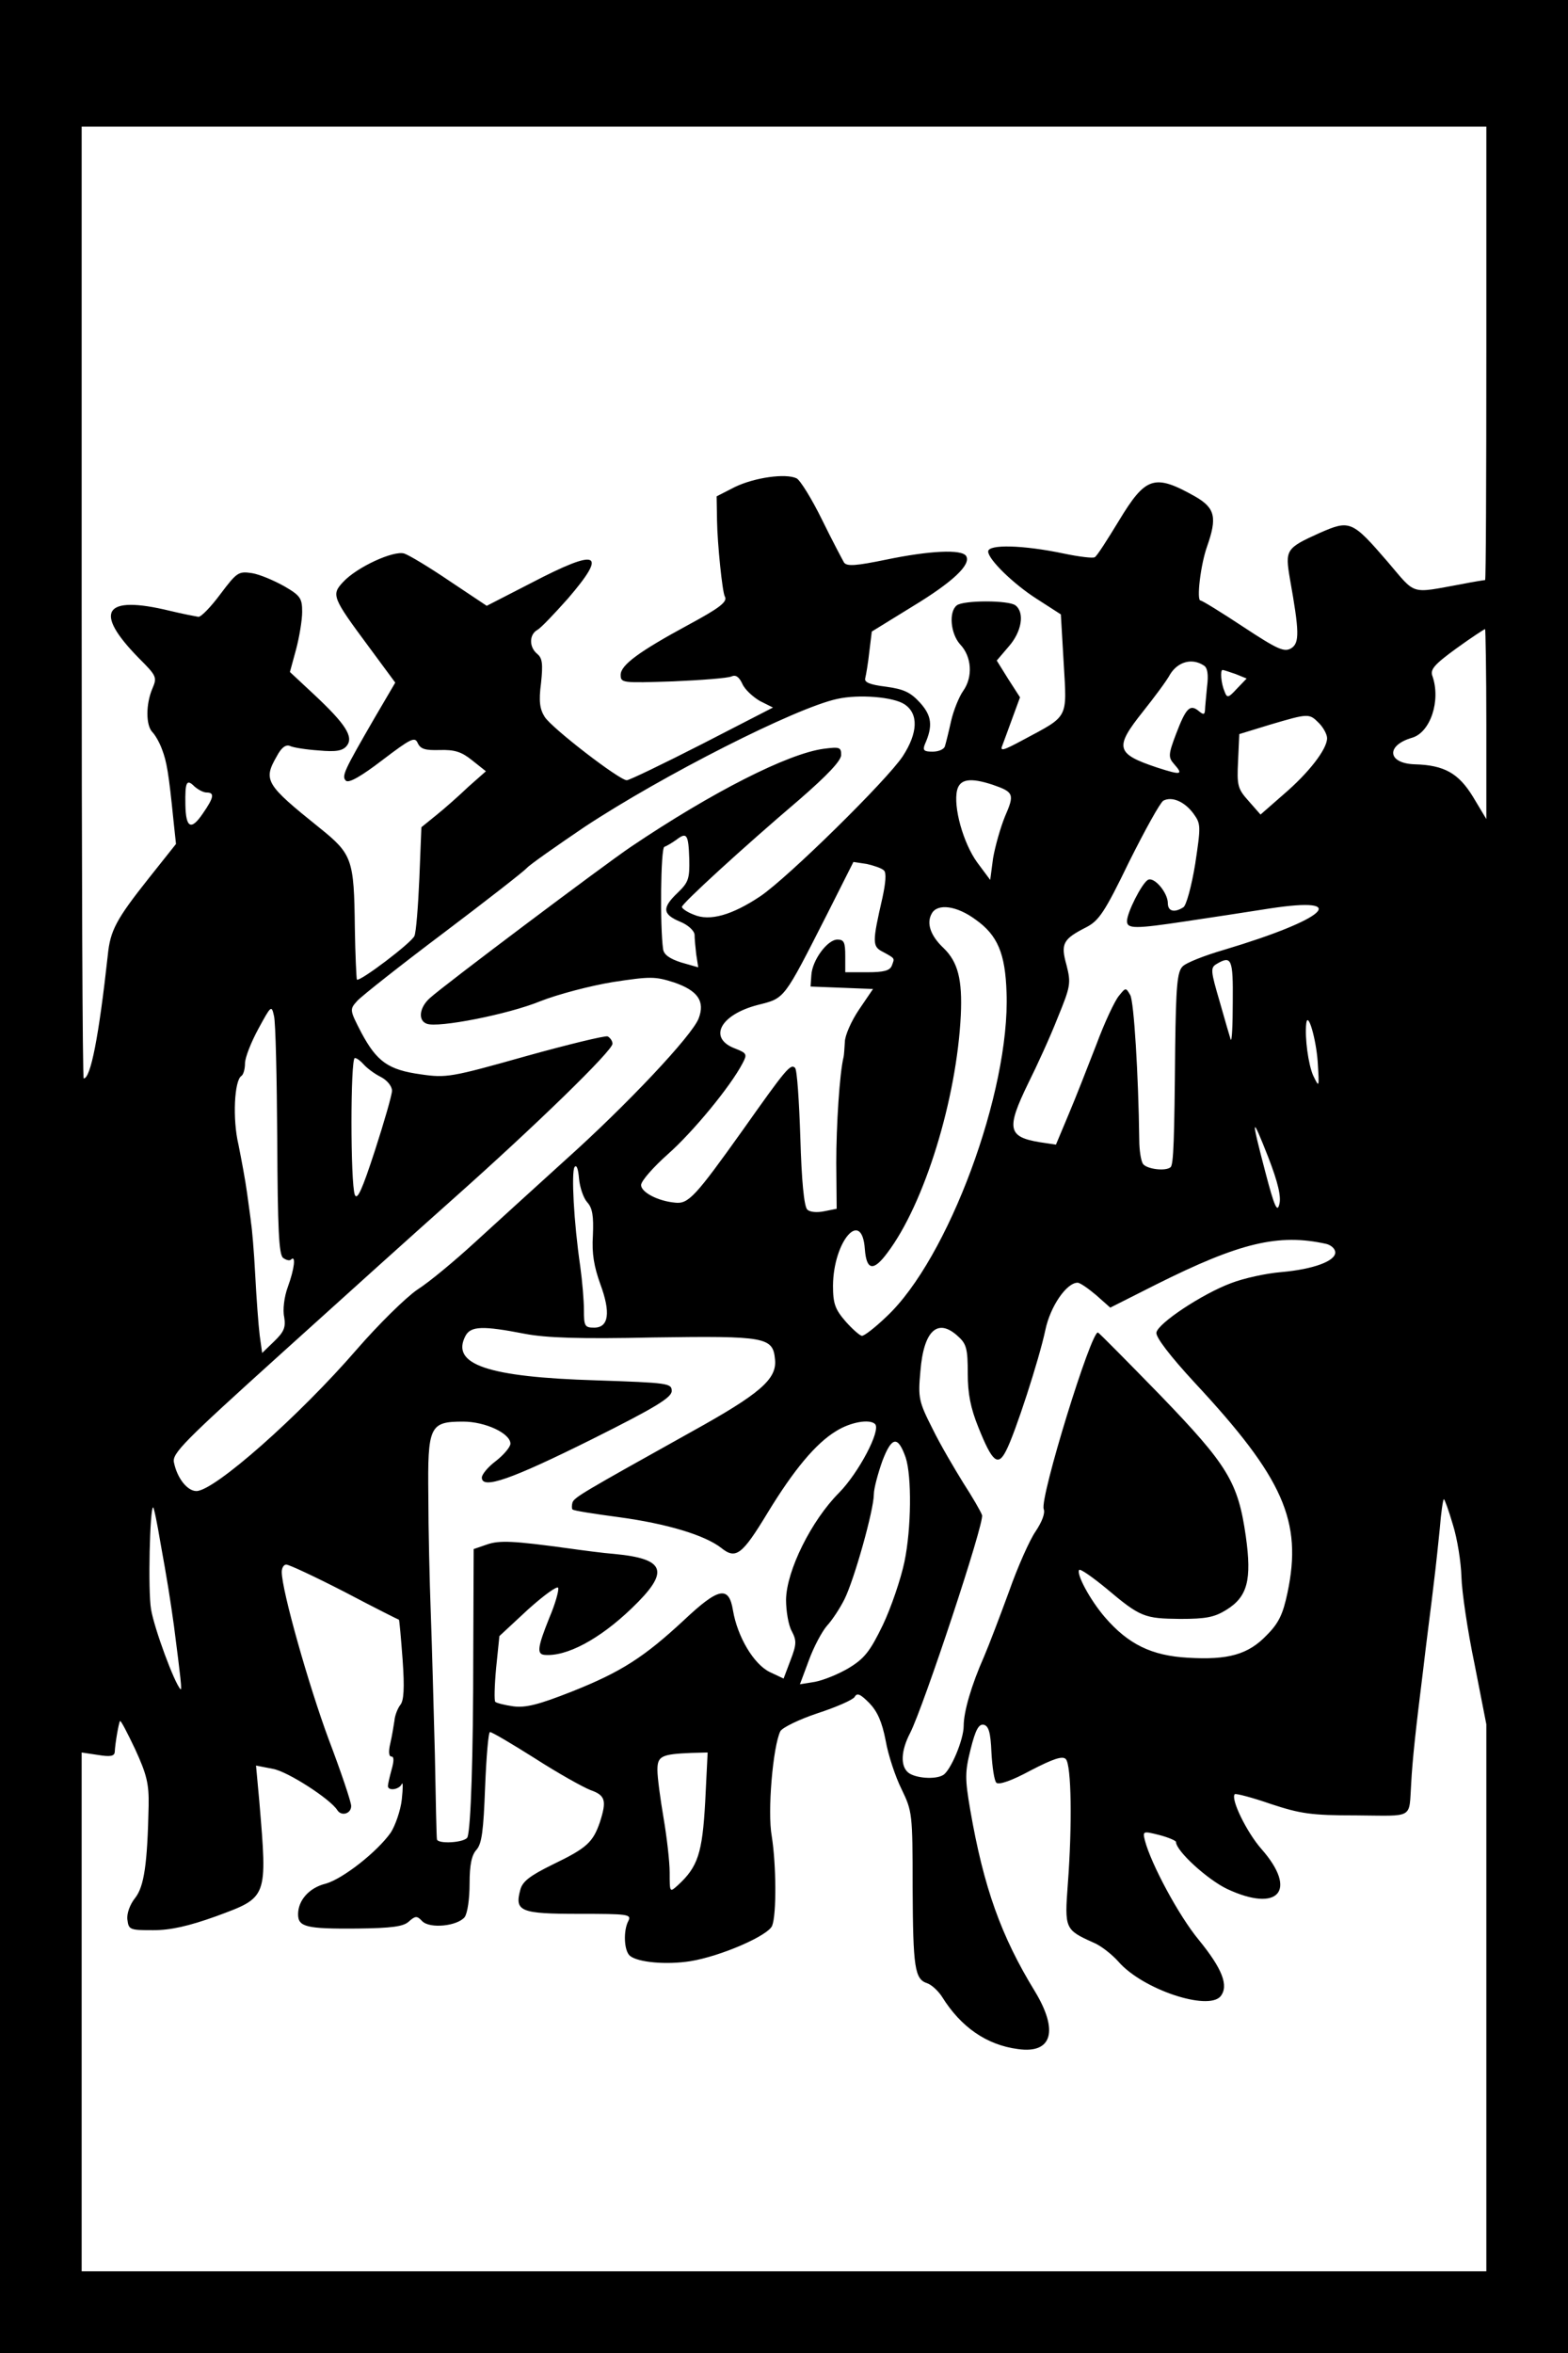
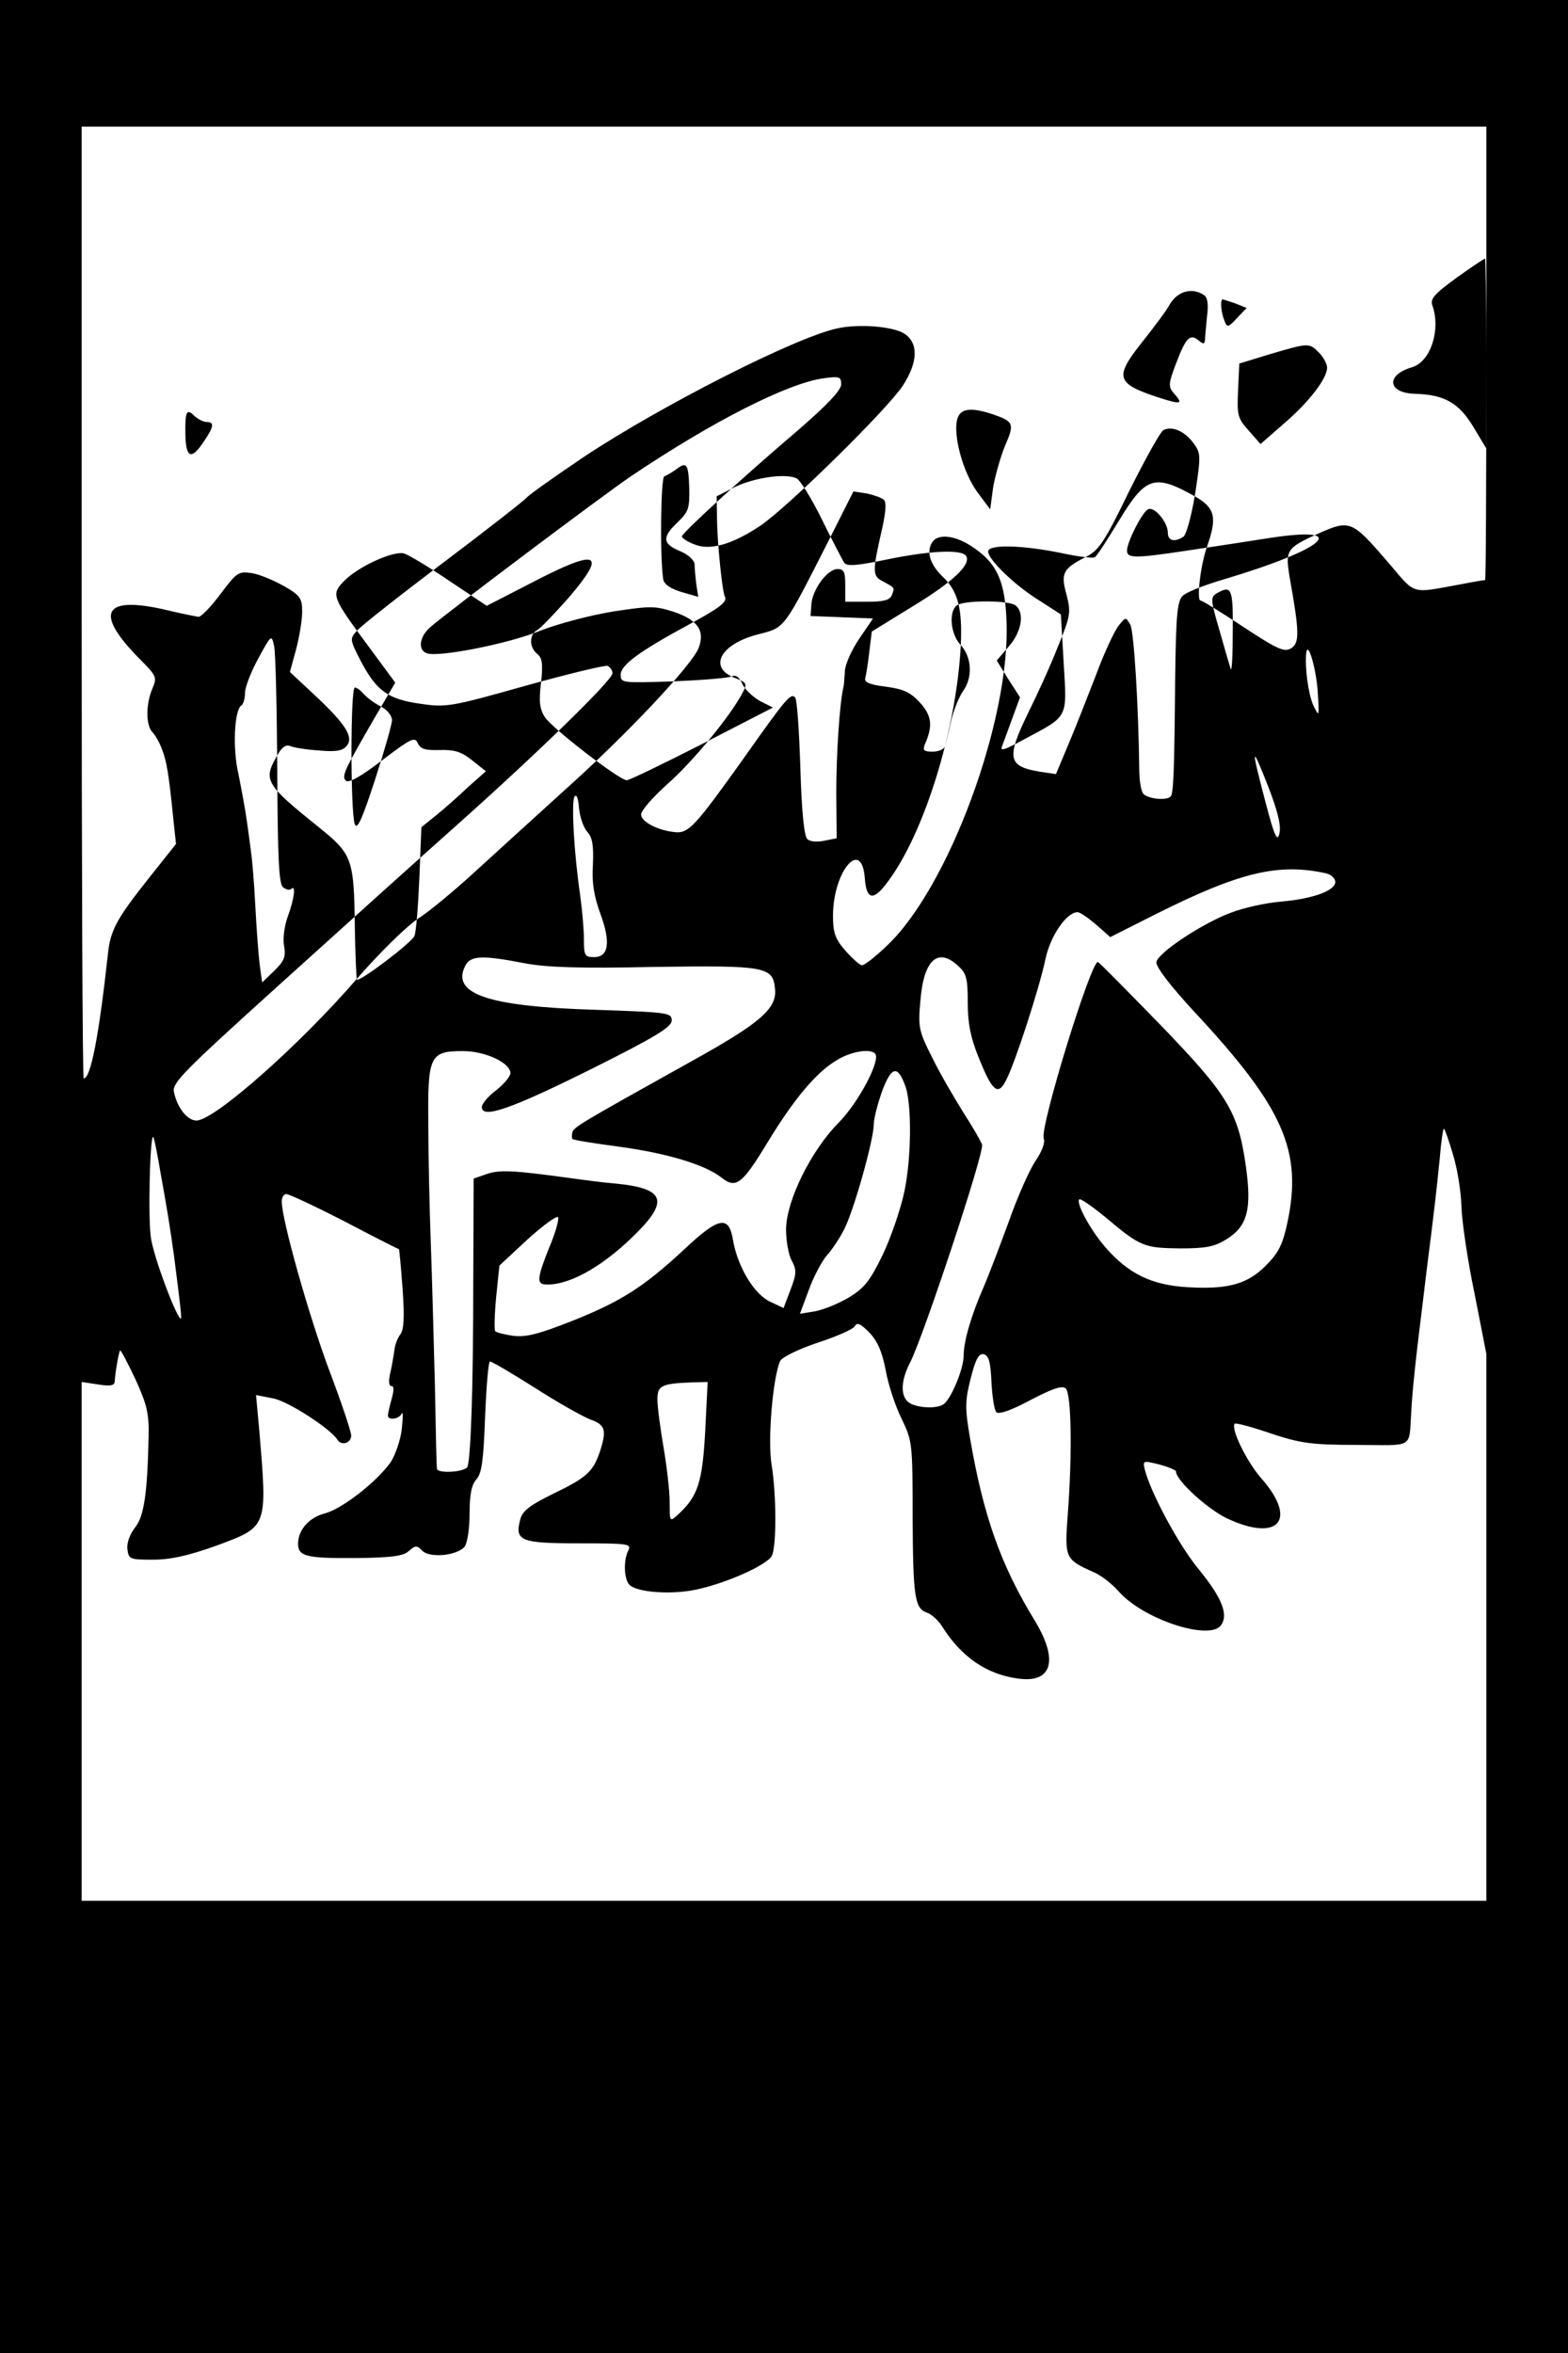
<svg xmlns="http://www.w3.org/2000/svg" version="1.0" width="384" height="576" viewBox="0 0 384 576" preserveAspectRatio="xMidYMid meet">
  <g transform="translate(0,576) scale(0.1,-0.1)" fill="#000000" stroke="none">
-     <path d="M0 2880 l0 -2880 1920 0 1920 0 0 2880 0 2880 -1920 0 -1920 0 0 -2880z m3640 2015 c0 -305 -1 -555 -3 -555 -2 0 -28 -4 -58 -10 -127 -23 -110 -28 -180 54 -88 102 -93 104 -168 71 -82 -37 -84 -41 -72 -112 23 -129 24 -157 3 -170 -17 -10 -33 -3 -118 53 -53 35 -100 64 -104 64 -10 0 0 87 16 132 25 71 20 94 -28 122 -101 57 -122 50 -188 -59 -28 -46 -54 -87 -59 -89 -4 -3 -38 1 -76 9 -100 21 -185 23 -185 5 0 -19 61 -79 119 -116 l59 -38 7 -120 c8 -137 13 -127 -99 -187 -50 -27 -58 -29 -51 -13 4 10 15 41 25 68 l18 49 -29 45 -28 45 29 34 c32 36 40 83 17 101 -16 13 -128 13 -144 0 -20 -16 -15 -69 8 -95 29 -30 32 -80 8 -114 -10 -14 -24 -48 -30 -75 -6 -27 -13 -55 -15 -61 -2 -7 -15 -13 -30 -13 -21 0 -25 3 -19 18 20 45 17 70 -12 102 -23 25 -39 33 -83 39 -41 5 -54 11 -51 21 2 8 7 37 10 65 l6 49 99 61 c99 60 145 103 132 124 -11 17 -90 13 -196 -9 -73 -15 -96 -17 -103 -7 -4 7 -29 54 -54 105 -25 51 -53 96 -62 101 -27 13 -103 2 -151 -21 l-45 -23 1 -60 c1 -58 13 -174 19 -185 8 -13 -14 -29 -90 -70 -120 -65 -165 -98 -165 -122 0 -20 4 -20 128 -16 70 3 134 8 143 12 11 5 19 -1 27 -18 6 -14 26 -32 43 -42 l32 -16 -173 -89 c-96 -49 -179 -89 -185 -89 -18 0 -183 127 -201 155 -12 19 -15 38 -9 83 5 47 3 61 -9 71 -21 17 -20 48 0 59 9 5 42 40 75 77 98 114 75 124 -90 38 l-109 -56 -90 60 c-50 34 -100 64 -112 68 -26 8 -116 -33 -150 -70 -29 -31 -26 -38 63 -158 l65 -88 -51 -87 c-74 -128 -81 -142 -70 -153 7 -7 38 11 89 50 71 54 80 58 87 42 7 -15 19 -18 54 -17 36 1 53 -4 79 -25 l34 -27 -43 -38 c-23 -22 -58 -53 -78 -69 l-37 -30 -5 -125 c-3 -69 -8 -132 -12 -141 -6 -16 -134 -113 -141 -107 -1 2 -4 59 -5 127 -2 168 -6 180 -87 245 -132 106 -138 116 -104 175 11 21 22 29 32 25 8 -4 40 -9 70 -11 43 -4 59 -1 69 11 18 22 -3 54 -80 126 l-59 55 15 55 c8 30 15 72 15 92 0 33 -4 40 -44 63 -25 14 -60 29 -79 32 -33 5 -37 2 -77 -51 -23 -31 -47 -56 -54 -56 -6 1 -38 7 -71 15 -161 39 -187 -2 -75 -116 44 -44 45 -47 33 -75 -16 -38 -16 -89 0 -106 7 -7 18 -26 24 -43 11 -29 16 -55 28 -175 l6 -56 -66 -83 c-81 -102 -95 -129 -101 -189 -22 -200 -42 -302 -59 -302 -3 0 -5 524 -5 1165 l0 1165 1720 0 1720 0 0 -555z m0 -907 l0 -233 -33 55 c-35 57 -70 77 -142 79 -67 2 -72 46 -7 65 45 13 71 91 50 151 -6 16 4 28 59 68 36 26 68 47 70 47 1 0 3 -105 3 -232z m-692 143 c9 -5 12 -22 8 -52 -2 -24 -5 -50 -5 -58 -1 -11 -4 -11 -16 -1 -21 17 -31 6 -55 -57 -19 -50 -19 -57 -5 -73 24 -27 18 -28 -41 -9 -102 34 -105 49 -35 137 27 34 58 75 67 92 19 30 53 40 82 21z m78 -21 l27 -11 -24 -25 c-21 -23 -24 -23 -30 -7 -9 21 -11 53 -5 53 3 0 17 -5 32 -10z m-811 -74 c35 -23 33 -70 -4 -127 -38 -58 -281 -297 -349 -343 -69 -46 -124 -62 -163 -45 -16 6 -29 15 -29 19 0 8 147 143 288 263 69 60 102 95 102 109 0 19 -4 20 -43 15 -88 -12 -273 -106 -472 -240 -68 -46 -458 -339 -492 -370 -26 -23 -30 -55 -8 -63 27 -11 200 23 278 55 43 17 123 38 178 47 92 14 103 14 150 -1 58 -20 76 -46 60 -88 -16 -42 -176 -212 -328 -348 -75 -68 -175 -159 -222 -202 -47 -43 -109 -95 -139 -114 -29 -20 -95 -85 -148 -146 -141 -163 -349 -347 -393 -347 -22 0 -47 31 -55 70 -5 22 24 51 261 265 146 132 338 305 427 384 199 177 386 359 386 376 0 7 -6 15 -12 18 -7 2 -98 -20 -202 -49 -181 -51 -193 -53 -255 -44 -80 11 -108 31 -146 102 -29 56 -29 57 -10 78 11 12 106 87 211 166 106 80 197 151 204 159 7 8 71 53 142 101 191 126 516 291 618 313 53 12 138 5 165 -13z m1015 -46 c11 -11 20 -28 20 -37 0 -27 -45 -85 -107 -138 l-56 -49 -29 33 c-27 30 -29 38 -26 98 l3 66 75 23 c95 28 96 28 120 4z m-2724 -170 c20 0 18 -12 -9 -51 -29 -43 -42 -36 -43 21 -1 56 3 64 22 45 9 -8 22 -15 30 -15z m1925 19 c52 -18 54 -23 30 -78 -11 -27 -24 -73 -29 -102 l-7 -53 -32 43 c-34 47 -59 136 -49 177 7 27 32 31 87 13z m492 -71 c18 -25 18 -30 4 -123 -9 -55 -22 -102 -29 -106 -22 -14 -38 -10 -38 10 0 26 -34 66 -49 57 -15 -9 -51 -80 -51 -101 0 -19 20 -19 146 0 54 8 146 22 203 31 202 31 140 -26 -111 -101 -48 -14 -94 -32 -102 -41 -13 -13 -16 -48 -18 -197 -2 -228 -4 -286 -11 -294 -12 -11 -59 -5 -68 8 -5 8 -9 34 -9 59 -2 159 -13 338 -22 354 -11 19 -11 19 -28 -2 -10 -12 -35 -65 -55 -119 -21 -54 -51 -131 -68 -171 l-31 -74 -40 6 c-78 13 -82 33 -28 144 21 42 54 114 72 160 32 78 33 85 22 129 -15 53 -9 64 48 93 31 16 45 36 105 160 39 78 76 145 84 150 21 11 52 -2 74 -32z m-1235 -111 c1 -48 -2 -57 -28 -82 -39 -37 -38 -53 5 -71 20 -8 35 -22 36 -32 0 -9 2 -31 4 -48 l5 -32 -42 12 c-28 9 -42 19 -44 32 -8 55 -6 248 3 251 6 2 19 10 29 17 26 20 30 14 32 -47z m477 -28 c6 -6 4 -30 -4 -67 -25 -109 -25 -119 1 -132 31 -17 29 -15 22 -34 -5 -12 -19 -16 -60 -16 l-54 0 0 40 c0 33 -3 40 -19 40 -25 0 -62 -51 -64 -87 l-2 -28 77 -3 76 -3 -34 -50 c-19 -28 -35 -64 -35 -80 -1 -16 -2 -32 -3 -36 -10 -40 -18 -169 -18 -260 l1 -112 -30 -6 c-19 -4 -36 -2 -42 4 -8 8 -14 72 -17 176 -3 90 -8 167 -13 171 -11 11 -23 -4 -127 -151 -117 -164 -134 -183 -167 -179 -43 4 -83 26 -83 43 0 10 30 44 66 76 60 53 153 165 183 223 11 21 10 24 -18 35 -68 25 -38 83 55 107 67 17 62 11 170 223 l64 127 33 -5 c17 -4 36 -10 42 -16z m224 -120 c54 -38 73 -83 76 -179 9 -242 -143 -652 -294 -793 -27 -26 -54 -47 -60 -47 -5 0 -23 16 -40 35 -26 30 -31 44 -31 88 1 109 71 190 78 89 4 -52 21 -55 55 -9 91 120 170 377 180 582 4 87 -7 130 -42 164 -32 30 -43 61 -29 85 14 25 61 19 107 -15z m630 -201 c0 -57 -2 -98 -5 -93 -2 6 -14 47 -27 93 -22 75 -23 83 -8 92 37 22 41 13 40 -92z m-2340 -339 c1 -218 4 -279 14 -288 8 -6 17 -8 20 -4 12 11 8 -23 -8 -67 -9 -24 -13 -57 -9 -74 4 -25 0 -36 -25 -60 l-29 -28 -6 43 c-3 24 -8 91 -11 149 -3 58 -8 114 -10 125 -1 11 -6 45 -10 75 -4 30 -14 83 -21 118 -15 63 -10 157 7 168 5 3 9 17 9 31 0 14 15 52 33 85 31 57 32 58 38 31 4 -15 7 -152 8 -304z m2548 192 c4 -64 4 -65 -11 -34 -12 27 -21 93 -17 128 4 31 24 -38 28 -94z m-2336 -7 c7 -8 25 -22 41 -30 16 -8 28 -23 28 -34 0 -10 -19 -76 -42 -147 -31 -95 -43 -122 -49 -108 -11 28 -11 335 0 335 5 0 14 -7 22 -16z m2242 -342 c-5 -21 -12 -6 -34 78 -36 137 -35 144 7 37 24 -62 32 -97 27 -115z m-1695 5 c13 -14 16 -34 14 -81 -3 -45 3 -77 18 -119 26 -70 21 -107 -15 -107 -23 0 -25 4 -25 43 0 23 -4 71 -9 107 -16 110 -22 230 -14 243 5 7 9 -4 11 -28 2 -22 11 -48 20 -58z m1810 -102 c12 -3 22 -12 22 -21 0 -21 -53 -41 -132 -48 -37 -3 -92 -15 -123 -27 -70 -26 -179 -98 -183 -121 -2 -11 33 -57 94 -123 217 -233 264 -339 227 -514 -11 -52 -21 -74 -51 -104 -45 -47 -94 -61 -193 -55 -89 5 -146 33 -203 99 -37 43 -71 107 -63 116 3 3 33 -18 67 -46 83 -70 93 -73 180 -74 63 0 84 4 113 22 52 32 63 73 48 180 -19 133 -44 174 -210 346 -80 82 -148 151 -152 153 -16 7 -143 -405 -133 -432 4 -10 -4 -31 -20 -55 -14 -20 -44 -87 -65 -147 -22 -60 -49 -131 -61 -159 -31 -70 -50 -135 -50 -170 0 -34 -32 -109 -50 -120 -19 -12 -69 -8 -86 6 -19 16 -18 53 5 97 33 65 182 514 176 533 -3 9 -24 45 -46 79 -21 34 -56 93 -75 132 -34 67 -36 76 -30 141 8 101 43 132 93 85 20 -18 23 -31 23 -90 0 -50 7 -85 26 -132 34 -85 48 -97 68 -57 22 42 81 224 96 295 12 58 52 116 79 116 6 0 26 -14 45 -30 l35 -31 113 57 c204 102 299 125 416 99z m-1963 -220 c52 -10 135 -13 315 -9 276 4 293 1 298 -54 5 -48 -37 -84 -203 -176 -269 -150 -288 -161 -293 -174 -2 -7 -2 -15 0 -17 2 -3 54 -11 114 -19 118 -16 210 -44 250 -75 36 -29 51 -18 114 86 64 105 118 170 168 200 35 22 82 30 95 17 15 -15 -40 -119 -88 -168 -68 -68 -129 -191 -130 -262 0 -28 6 -63 14 -77 12 -23 12 -32 -3 -71 l-17 -45 -34 16 c-39 19 -79 86 -90 151 -10 61 -35 56 -120 -24 -98 -91 -154 -127 -275 -175 -81 -32 -113 -40 -143 -36 -21 3 -41 8 -44 11 -3 2 -2 40 2 83 l8 78 70 65 c39 35 72 59 74 53 2 -6 -7 -39 -22 -74 -28 -70 -31 -88 -12 -90 54 -5 135 38 214 114 94 90 84 121 -42 133 -27 2 -79 9 -115 14 -132 18 -167 20 -198 9 l-32 -11 -1 -256 c0 -255 -6 -425 -14 -449 -5 -14 -75 -18 -75 -5 -1 4 -3 97 -5 207 -3 110 -7 265 -10 345 -3 80 -6 209 -6 288 -2 171 3 182 85 182 55 0 116 -29 116 -54 0 -8 -16 -27 -35 -42 -19 -14 -35 -33 -35 -41 0 -30 73 -4 270 94 156 78 195 102 195 118 0 19 -9 20 -185 26 -266 8 -357 39 -320 109 13 24 42 25 145 5z m933 -303 c15 -46 14 -173 -3 -255 -9 -43 -33 -113 -53 -155 -31 -64 -45 -82 -83 -105 -25 -15 -62 -30 -83 -34 l-37 -6 22 59 c12 33 32 70 44 84 13 14 32 43 43 65 24 48 72 219 72 257 0 14 10 51 21 82 23 60 38 62 57 8z m1340 -164 c11 -35 20 -92 21 -128 1 -36 15 -132 32 -213 l29 -148 0 -670 0 -669 -1720 0 -1720 0 0 635 0 635 40 -6 c30 -5 40 -3 41 7 1 22 10 73 13 76 2 2 18 -29 37 -69 28 -61 34 -84 33 -138 -3 -143 -11 -198 -33 -226 -13 -16 -21 -39 -19 -53 3 -25 6 -26 63 -26 43 0 87 10 154 34 127 47 126 43 106 282 l-8 87 41 -8 c36 -6 141 -74 158 -101 10 -16 34 -9 34 10 0 10 -25 84 -55 163 -49 132 -115 365 -115 410 0 10 5 18 11 18 7 0 71 -30 143 -67 72 -38 132 -68 133 -68 1 0 5 -44 9 -98 5 -70 3 -101 -6 -111 -6 -8 -13 -25 -14 -38 -2 -13 -6 -38 -10 -55 -5 -21 -4 -33 3 -33 6 0 6 -11 0 -32 -5 -18 -9 -36 -9 -40 0 -13 28 -9 34 5 3 6 3 -10 0 -38 -3 -27 -16 -64 -27 -81 -33 -47 -117 -113 -159 -125 -41 -10 -68 -41 -68 -75 0 -31 20 -36 144 -35 86 1 114 5 127 17 16 14 20 15 33 1 19 -19 86 -12 104 10 7 10 12 45 12 82 0 46 5 70 17 83 13 15 17 46 21 153 3 74 8 135 12 135 5 0 54 -29 111 -65 56 -36 117 -70 135 -77 37 -13 40 -26 23 -79 -17 -49 -32 -63 -115 -103 -57 -28 -75 -42 -80 -63 -14 -52 1 -58 144 -58 119 0 129 -1 121 -17 -13 -24 -11 -74 4 -86 20 -16 89 -22 147 -13 75 12 192 63 201 87 11 28 10 150 -1 219 -11 61 3 220 21 257 5 9 46 29 91 44 46 15 87 33 91 40 6 11 14 7 36 -15 20 -21 31 -46 40 -92 6 -35 24 -89 39 -119 26 -54 27 -59 27 -240 1 -198 5 -225 36 -235 11 -4 27 -19 36 -33 46 -74 109 -118 186 -128 84 -12 100 45 41 142 -82 134 -125 253 -158 444 -13 76 -13 92 1 148 12 48 20 62 32 60 12 -3 17 -18 19 -68 2 -36 7 -69 12 -74 6 -6 38 5 84 30 56 29 78 36 86 28 14 -14 16 -162 5 -307 -8 -108 -7 -111 62 -142 18 -7 46 -29 62 -47 59 -68 219 -121 250 -85 21 26 4 68 -53 138 -49 59 -117 186 -132 243 -6 24 -5 24 35 14 23 -6 41 -14 41 -17 0 -22 77 -92 125 -115 126 -59 174 -4 84 98 -36 41 -76 123 -65 134 3 2 42 -8 88 -24 73 -24 99 -28 210 -28 143 -1 128 -10 134 79 3 57 11 131 29 275 8 69 18 145 21 170 3 25 7 59 9 75 2 17 7 63 11 103 3 39 8 72 10 72 2 0 12 -28 22 -62z m-3165 -45 c16 -88 24 -138 33 -203 17 -132 20 -159 16 -155 -15 15 -64 148 -72 195 -8 45 -3 250 5 250 2 0 10 -39 18 -87z m1334 -634 c-7 -126 -18 -159 -67 -204 -20 -18 -20 -18 -20 31 0 27 -7 87 -15 134 -8 47 -15 99 -15 117 0 34 9 39 84 42 l39 1 -6 -121z" />
+     <path d="M0 2880 l0 -2880 1920 0 1920 0 0 2880 0 2880 -1920 0 -1920 0 0 -2880z m3640 2015 c0 -305 -1 -555 -3 -555 -2 0 -28 -4 -58 -10 -127 -23 -110 -28 -180 54 -88 102 -93 104 -168 71 -82 -37 -84 -41 -72 -112 23 -129 24 -157 3 -170 -17 -10 -33 -3 -118 53 -53 35 -100 64 -104 64 -10 0 0 87 16 132 25 71 20 94 -28 122 -101 57 -122 50 -188 -59 -28 -46 -54 -87 -59 -89 -4 -3 -38 1 -76 9 -100 21 -185 23 -185 5 0 -19 61 -79 119 -116 l59 -38 7 -120 c8 -137 13 -127 -99 -187 -50 -27 -58 -29 -51 -13 4 10 15 41 25 68 l18 49 -29 45 -28 45 29 34 c32 36 40 83 17 101 -16 13 -128 13 -144 0 -20 -16 -15 -69 8 -95 29 -30 32 -80 8 -114 -10 -14 -24 -48 -30 -75 -6 -27 -13 -55 -15 -61 -2 -7 -15 -13 -30 -13 -21 0 -25 3 -19 18 20 45 17 70 -12 102 -23 25 -39 33 -83 39 -41 5 -54 11 -51 21 2 8 7 37 10 65 l6 49 99 61 c99 60 145 103 132 124 -11 17 -90 13 -196 -9 -73 -15 -96 -17 -103 -7 -4 7 -29 54 -54 105 -25 51 -53 96 -62 101 -27 13 -103 2 -151 -21 l-45 -23 1 -60 c1 -58 13 -174 19 -185 8 -13 -14 -29 -90 -70 -120 -65 -165 -98 -165 -122 0 -20 4 -20 128 -16 70 3 134 8 143 12 11 5 19 -1 27 -18 6 -14 26 -32 43 -42 l32 -16 -173 -89 c-96 -49 -179 -89 -185 -89 -18 0 -183 127 -201 155 -12 19 -15 38 -9 83 5 47 3 61 -9 71 -21 17 -20 48 0 59 9 5 42 40 75 77 98 114 75 124 -90 38 l-109 -56 -90 60 c-50 34 -100 64 -112 68 -26 8 -116 -33 -150 -70 -29 -31 -26 -38 63 -158 l65 -88 -51 -87 c-74 -128 -81 -142 -70 -153 7 -7 38 11 89 50 71 54 80 58 87 42 7 -15 19 -18 54 -17 36 1 53 -4 79 -25 l34 -27 -43 -38 c-23 -22 -58 -53 -78 -69 l-37 -30 -5 -125 c-3 -69 -8 -132 -12 -141 -6 -16 -134 -113 -141 -107 -1 2 -4 59 -5 127 -2 168 -6 180 -87 245 -132 106 -138 116 -104 175 11 21 22 29 32 25 8 -4 40 -9 70 -11 43 -4 59 -1 69 11 18 22 -3 54 -80 126 l-59 55 15 55 c8 30 15 72 15 92 0 33 -4 40 -44 63 -25 14 -60 29 -79 32 -33 5 -37 2 -77 -51 -23 -31 -47 -56 -54 -56 -6 1 -38 7 -71 15 -161 39 -187 -2 -75 -116 44 -44 45 -47 33 -75 -16 -38 -16 -89 0 -106 7 -7 18 -26 24 -43 11 -29 16 -55 28 -175 l6 -56 -66 -83 c-81 -102 -95 -129 -101 -189 -22 -200 -42 -302 -59 -302 -3 0 -5 524 -5 1165 l0 1165 1720 0 1720 0 0 -555z l0 -233 -33 55 c-35 57 -70 77 -142 79 -67 2 -72 46 -7 65 45 13 71 91 50 151 -6 16 4 28 59 68 36 26 68 47 70 47 1 0 3 -105 3 -232z m-692 143 c9 -5 12 -22 8 -52 -2 -24 -5 -50 -5 -58 -1 -11 -4 -11 -16 -1 -21 17 -31 6 -55 -57 -19 -50 -19 -57 -5 -73 24 -27 18 -28 -41 -9 -102 34 -105 49 -35 137 27 34 58 75 67 92 19 30 53 40 82 21z m78 -21 l27 -11 -24 -25 c-21 -23 -24 -23 -30 -7 -9 21 -11 53 -5 53 3 0 17 -5 32 -10z m-811 -74 c35 -23 33 -70 -4 -127 -38 -58 -281 -297 -349 -343 -69 -46 -124 -62 -163 -45 -16 6 -29 15 -29 19 0 8 147 143 288 263 69 60 102 95 102 109 0 19 -4 20 -43 15 -88 -12 -273 -106 -472 -240 -68 -46 -458 -339 -492 -370 -26 -23 -30 -55 -8 -63 27 -11 200 23 278 55 43 17 123 38 178 47 92 14 103 14 150 -1 58 -20 76 -46 60 -88 -16 -42 -176 -212 -328 -348 -75 -68 -175 -159 -222 -202 -47 -43 -109 -95 -139 -114 -29 -20 -95 -85 -148 -146 -141 -163 -349 -347 -393 -347 -22 0 -47 31 -55 70 -5 22 24 51 261 265 146 132 338 305 427 384 199 177 386 359 386 376 0 7 -6 15 -12 18 -7 2 -98 -20 -202 -49 -181 -51 -193 -53 -255 -44 -80 11 -108 31 -146 102 -29 56 -29 57 -10 78 11 12 106 87 211 166 106 80 197 151 204 159 7 8 71 53 142 101 191 126 516 291 618 313 53 12 138 5 165 -13z m1015 -46 c11 -11 20 -28 20 -37 0 -27 -45 -85 -107 -138 l-56 -49 -29 33 c-27 30 -29 38 -26 98 l3 66 75 23 c95 28 96 28 120 4z m-2724 -170 c20 0 18 -12 -9 -51 -29 -43 -42 -36 -43 21 -1 56 3 64 22 45 9 -8 22 -15 30 -15z m1925 19 c52 -18 54 -23 30 -78 -11 -27 -24 -73 -29 -102 l-7 -53 -32 43 c-34 47 -59 136 -49 177 7 27 32 31 87 13z m492 -71 c18 -25 18 -30 4 -123 -9 -55 -22 -102 -29 -106 -22 -14 -38 -10 -38 10 0 26 -34 66 -49 57 -15 -9 -51 -80 -51 -101 0 -19 20 -19 146 0 54 8 146 22 203 31 202 31 140 -26 -111 -101 -48 -14 -94 -32 -102 -41 -13 -13 -16 -48 -18 -197 -2 -228 -4 -286 -11 -294 -12 -11 -59 -5 -68 8 -5 8 -9 34 -9 59 -2 159 -13 338 -22 354 -11 19 -11 19 -28 -2 -10 -12 -35 -65 -55 -119 -21 -54 -51 -131 -68 -171 l-31 -74 -40 6 c-78 13 -82 33 -28 144 21 42 54 114 72 160 32 78 33 85 22 129 -15 53 -9 64 48 93 31 16 45 36 105 160 39 78 76 145 84 150 21 11 52 -2 74 -32z m-1235 -111 c1 -48 -2 -57 -28 -82 -39 -37 -38 -53 5 -71 20 -8 35 -22 36 -32 0 -9 2 -31 4 -48 l5 -32 -42 12 c-28 9 -42 19 -44 32 -8 55 -6 248 3 251 6 2 19 10 29 17 26 20 30 14 32 -47z m477 -28 c6 -6 4 -30 -4 -67 -25 -109 -25 -119 1 -132 31 -17 29 -15 22 -34 -5 -12 -19 -16 -60 -16 l-54 0 0 40 c0 33 -3 40 -19 40 -25 0 -62 -51 -64 -87 l-2 -28 77 -3 76 -3 -34 -50 c-19 -28 -35 -64 -35 -80 -1 -16 -2 -32 -3 -36 -10 -40 -18 -169 -18 -260 l1 -112 -30 -6 c-19 -4 -36 -2 -42 4 -8 8 -14 72 -17 176 -3 90 -8 167 -13 171 -11 11 -23 -4 -127 -151 -117 -164 -134 -183 -167 -179 -43 4 -83 26 -83 43 0 10 30 44 66 76 60 53 153 165 183 223 11 21 10 24 -18 35 -68 25 -38 83 55 107 67 17 62 11 170 223 l64 127 33 -5 c17 -4 36 -10 42 -16z m224 -120 c54 -38 73 -83 76 -179 9 -242 -143 -652 -294 -793 -27 -26 -54 -47 -60 -47 -5 0 -23 16 -40 35 -26 30 -31 44 -31 88 1 109 71 190 78 89 4 -52 21 -55 55 -9 91 120 170 377 180 582 4 87 -7 130 -42 164 -32 30 -43 61 -29 85 14 25 61 19 107 -15z m630 -201 c0 -57 -2 -98 -5 -93 -2 6 -14 47 -27 93 -22 75 -23 83 -8 92 37 22 41 13 40 -92z m-2340 -339 c1 -218 4 -279 14 -288 8 -6 17 -8 20 -4 12 11 8 -23 -8 -67 -9 -24 -13 -57 -9 -74 4 -25 0 -36 -25 -60 l-29 -28 -6 43 c-3 24 -8 91 -11 149 -3 58 -8 114 -10 125 -1 11 -6 45 -10 75 -4 30 -14 83 -21 118 -15 63 -10 157 7 168 5 3 9 17 9 31 0 14 15 52 33 85 31 57 32 58 38 31 4 -15 7 -152 8 -304z m2548 192 c4 -64 4 -65 -11 -34 -12 27 -21 93 -17 128 4 31 24 -38 28 -94z m-2336 -7 c7 -8 25 -22 41 -30 16 -8 28 -23 28 -34 0 -10 -19 -76 -42 -147 -31 -95 -43 -122 -49 -108 -11 28 -11 335 0 335 5 0 14 -7 22 -16z m2242 -342 c-5 -21 -12 -6 -34 78 -36 137 -35 144 7 37 24 -62 32 -97 27 -115z m-1695 5 c13 -14 16 -34 14 -81 -3 -45 3 -77 18 -119 26 -70 21 -107 -15 -107 -23 0 -25 4 -25 43 0 23 -4 71 -9 107 -16 110 -22 230 -14 243 5 7 9 -4 11 -28 2 -22 11 -48 20 -58z m1810 -102 c12 -3 22 -12 22 -21 0 -21 -53 -41 -132 -48 -37 -3 -92 -15 -123 -27 -70 -26 -179 -98 -183 -121 -2 -11 33 -57 94 -123 217 -233 264 -339 227 -514 -11 -52 -21 -74 -51 -104 -45 -47 -94 -61 -193 -55 -89 5 -146 33 -203 99 -37 43 -71 107 -63 116 3 3 33 -18 67 -46 83 -70 93 -73 180 -74 63 0 84 4 113 22 52 32 63 73 48 180 -19 133 -44 174 -210 346 -80 82 -148 151 -152 153 -16 7 -143 -405 -133 -432 4 -10 -4 -31 -20 -55 -14 -20 -44 -87 -65 -147 -22 -60 -49 -131 -61 -159 -31 -70 -50 -135 -50 -170 0 -34 -32 -109 -50 -120 -19 -12 -69 -8 -86 6 -19 16 -18 53 5 97 33 65 182 514 176 533 -3 9 -24 45 -46 79 -21 34 -56 93 -75 132 -34 67 -36 76 -30 141 8 101 43 132 93 85 20 -18 23 -31 23 -90 0 -50 7 -85 26 -132 34 -85 48 -97 68 -57 22 42 81 224 96 295 12 58 52 116 79 116 6 0 26 -14 45 -30 l35 -31 113 57 c204 102 299 125 416 99z m-1963 -220 c52 -10 135 -13 315 -9 276 4 293 1 298 -54 5 -48 -37 -84 -203 -176 -269 -150 -288 -161 -293 -174 -2 -7 -2 -15 0 -17 2 -3 54 -11 114 -19 118 -16 210 -44 250 -75 36 -29 51 -18 114 86 64 105 118 170 168 200 35 22 82 30 95 17 15 -15 -40 -119 -88 -168 -68 -68 -129 -191 -130 -262 0 -28 6 -63 14 -77 12 -23 12 -32 -3 -71 l-17 -45 -34 16 c-39 19 -79 86 -90 151 -10 61 -35 56 -120 -24 -98 -91 -154 -127 -275 -175 -81 -32 -113 -40 -143 -36 -21 3 -41 8 -44 11 -3 2 -2 40 2 83 l8 78 70 65 c39 35 72 59 74 53 2 -6 -7 -39 -22 -74 -28 -70 -31 -88 -12 -90 54 -5 135 38 214 114 94 90 84 121 -42 133 -27 2 -79 9 -115 14 -132 18 -167 20 -198 9 l-32 -11 -1 -256 c0 -255 -6 -425 -14 -449 -5 -14 -75 -18 -75 -5 -1 4 -3 97 -5 207 -3 110 -7 265 -10 345 -3 80 -6 209 -6 288 -2 171 3 182 85 182 55 0 116 -29 116 -54 0 -8 -16 -27 -35 -42 -19 -14 -35 -33 -35 -41 0 -30 73 -4 270 94 156 78 195 102 195 118 0 19 -9 20 -185 26 -266 8 -357 39 -320 109 13 24 42 25 145 5z m933 -303 c15 -46 14 -173 -3 -255 -9 -43 -33 -113 -53 -155 -31 -64 -45 -82 -83 -105 -25 -15 -62 -30 -83 -34 l-37 -6 22 59 c12 33 32 70 44 84 13 14 32 43 43 65 24 48 72 219 72 257 0 14 10 51 21 82 23 60 38 62 57 8z m1340 -164 c11 -35 20 -92 21 -128 1 -36 15 -132 32 -213 l29 -148 0 -670 0 -669 -1720 0 -1720 0 0 635 0 635 40 -6 c30 -5 40 -3 41 7 1 22 10 73 13 76 2 2 18 -29 37 -69 28 -61 34 -84 33 -138 -3 -143 -11 -198 -33 -226 -13 -16 -21 -39 -19 -53 3 -25 6 -26 63 -26 43 0 87 10 154 34 127 47 126 43 106 282 l-8 87 41 -8 c36 -6 141 -74 158 -101 10 -16 34 -9 34 10 0 10 -25 84 -55 163 -49 132 -115 365 -115 410 0 10 5 18 11 18 7 0 71 -30 143 -67 72 -38 132 -68 133 -68 1 0 5 -44 9 -98 5 -70 3 -101 -6 -111 -6 -8 -13 -25 -14 -38 -2 -13 -6 -38 -10 -55 -5 -21 -4 -33 3 -33 6 0 6 -11 0 -32 -5 -18 -9 -36 -9 -40 0 -13 28 -9 34 5 3 6 3 -10 0 -38 -3 -27 -16 -64 -27 -81 -33 -47 -117 -113 -159 -125 -41 -10 -68 -41 -68 -75 0 -31 20 -36 144 -35 86 1 114 5 127 17 16 14 20 15 33 1 19 -19 86 -12 104 10 7 10 12 45 12 82 0 46 5 70 17 83 13 15 17 46 21 153 3 74 8 135 12 135 5 0 54 -29 111 -65 56 -36 117 -70 135 -77 37 -13 40 -26 23 -79 -17 -49 -32 -63 -115 -103 -57 -28 -75 -42 -80 -63 -14 -52 1 -58 144 -58 119 0 129 -1 121 -17 -13 -24 -11 -74 4 -86 20 -16 89 -22 147 -13 75 12 192 63 201 87 11 28 10 150 -1 219 -11 61 3 220 21 257 5 9 46 29 91 44 46 15 87 33 91 40 6 11 14 7 36 -15 20 -21 31 -46 40 -92 6 -35 24 -89 39 -119 26 -54 27 -59 27 -240 1 -198 5 -225 36 -235 11 -4 27 -19 36 -33 46 -74 109 -118 186 -128 84 -12 100 45 41 142 -82 134 -125 253 -158 444 -13 76 -13 92 1 148 12 48 20 62 32 60 12 -3 17 -18 19 -68 2 -36 7 -69 12 -74 6 -6 38 5 84 30 56 29 78 36 86 28 14 -14 16 -162 5 -307 -8 -108 -7 -111 62 -142 18 -7 46 -29 62 -47 59 -68 219 -121 250 -85 21 26 4 68 -53 138 -49 59 -117 186 -132 243 -6 24 -5 24 35 14 23 -6 41 -14 41 -17 0 -22 77 -92 125 -115 126 -59 174 -4 84 98 -36 41 -76 123 -65 134 3 2 42 -8 88 -24 73 -24 99 -28 210 -28 143 -1 128 -10 134 79 3 57 11 131 29 275 8 69 18 145 21 170 3 25 7 59 9 75 2 17 7 63 11 103 3 39 8 72 10 72 2 0 12 -28 22 -62z m-3165 -45 c16 -88 24 -138 33 -203 17 -132 20 -159 16 -155 -15 15 -64 148 -72 195 -8 45 -3 250 5 250 2 0 10 -39 18 -87z m1334 -634 c-7 -126 -18 -159 -67 -204 -20 -18 -20 -18 -20 31 0 27 -7 87 -15 134 -8 47 -15 99 -15 117 0 34 9 39 84 42 l39 1 -6 -121z" />
  </g>
</svg>